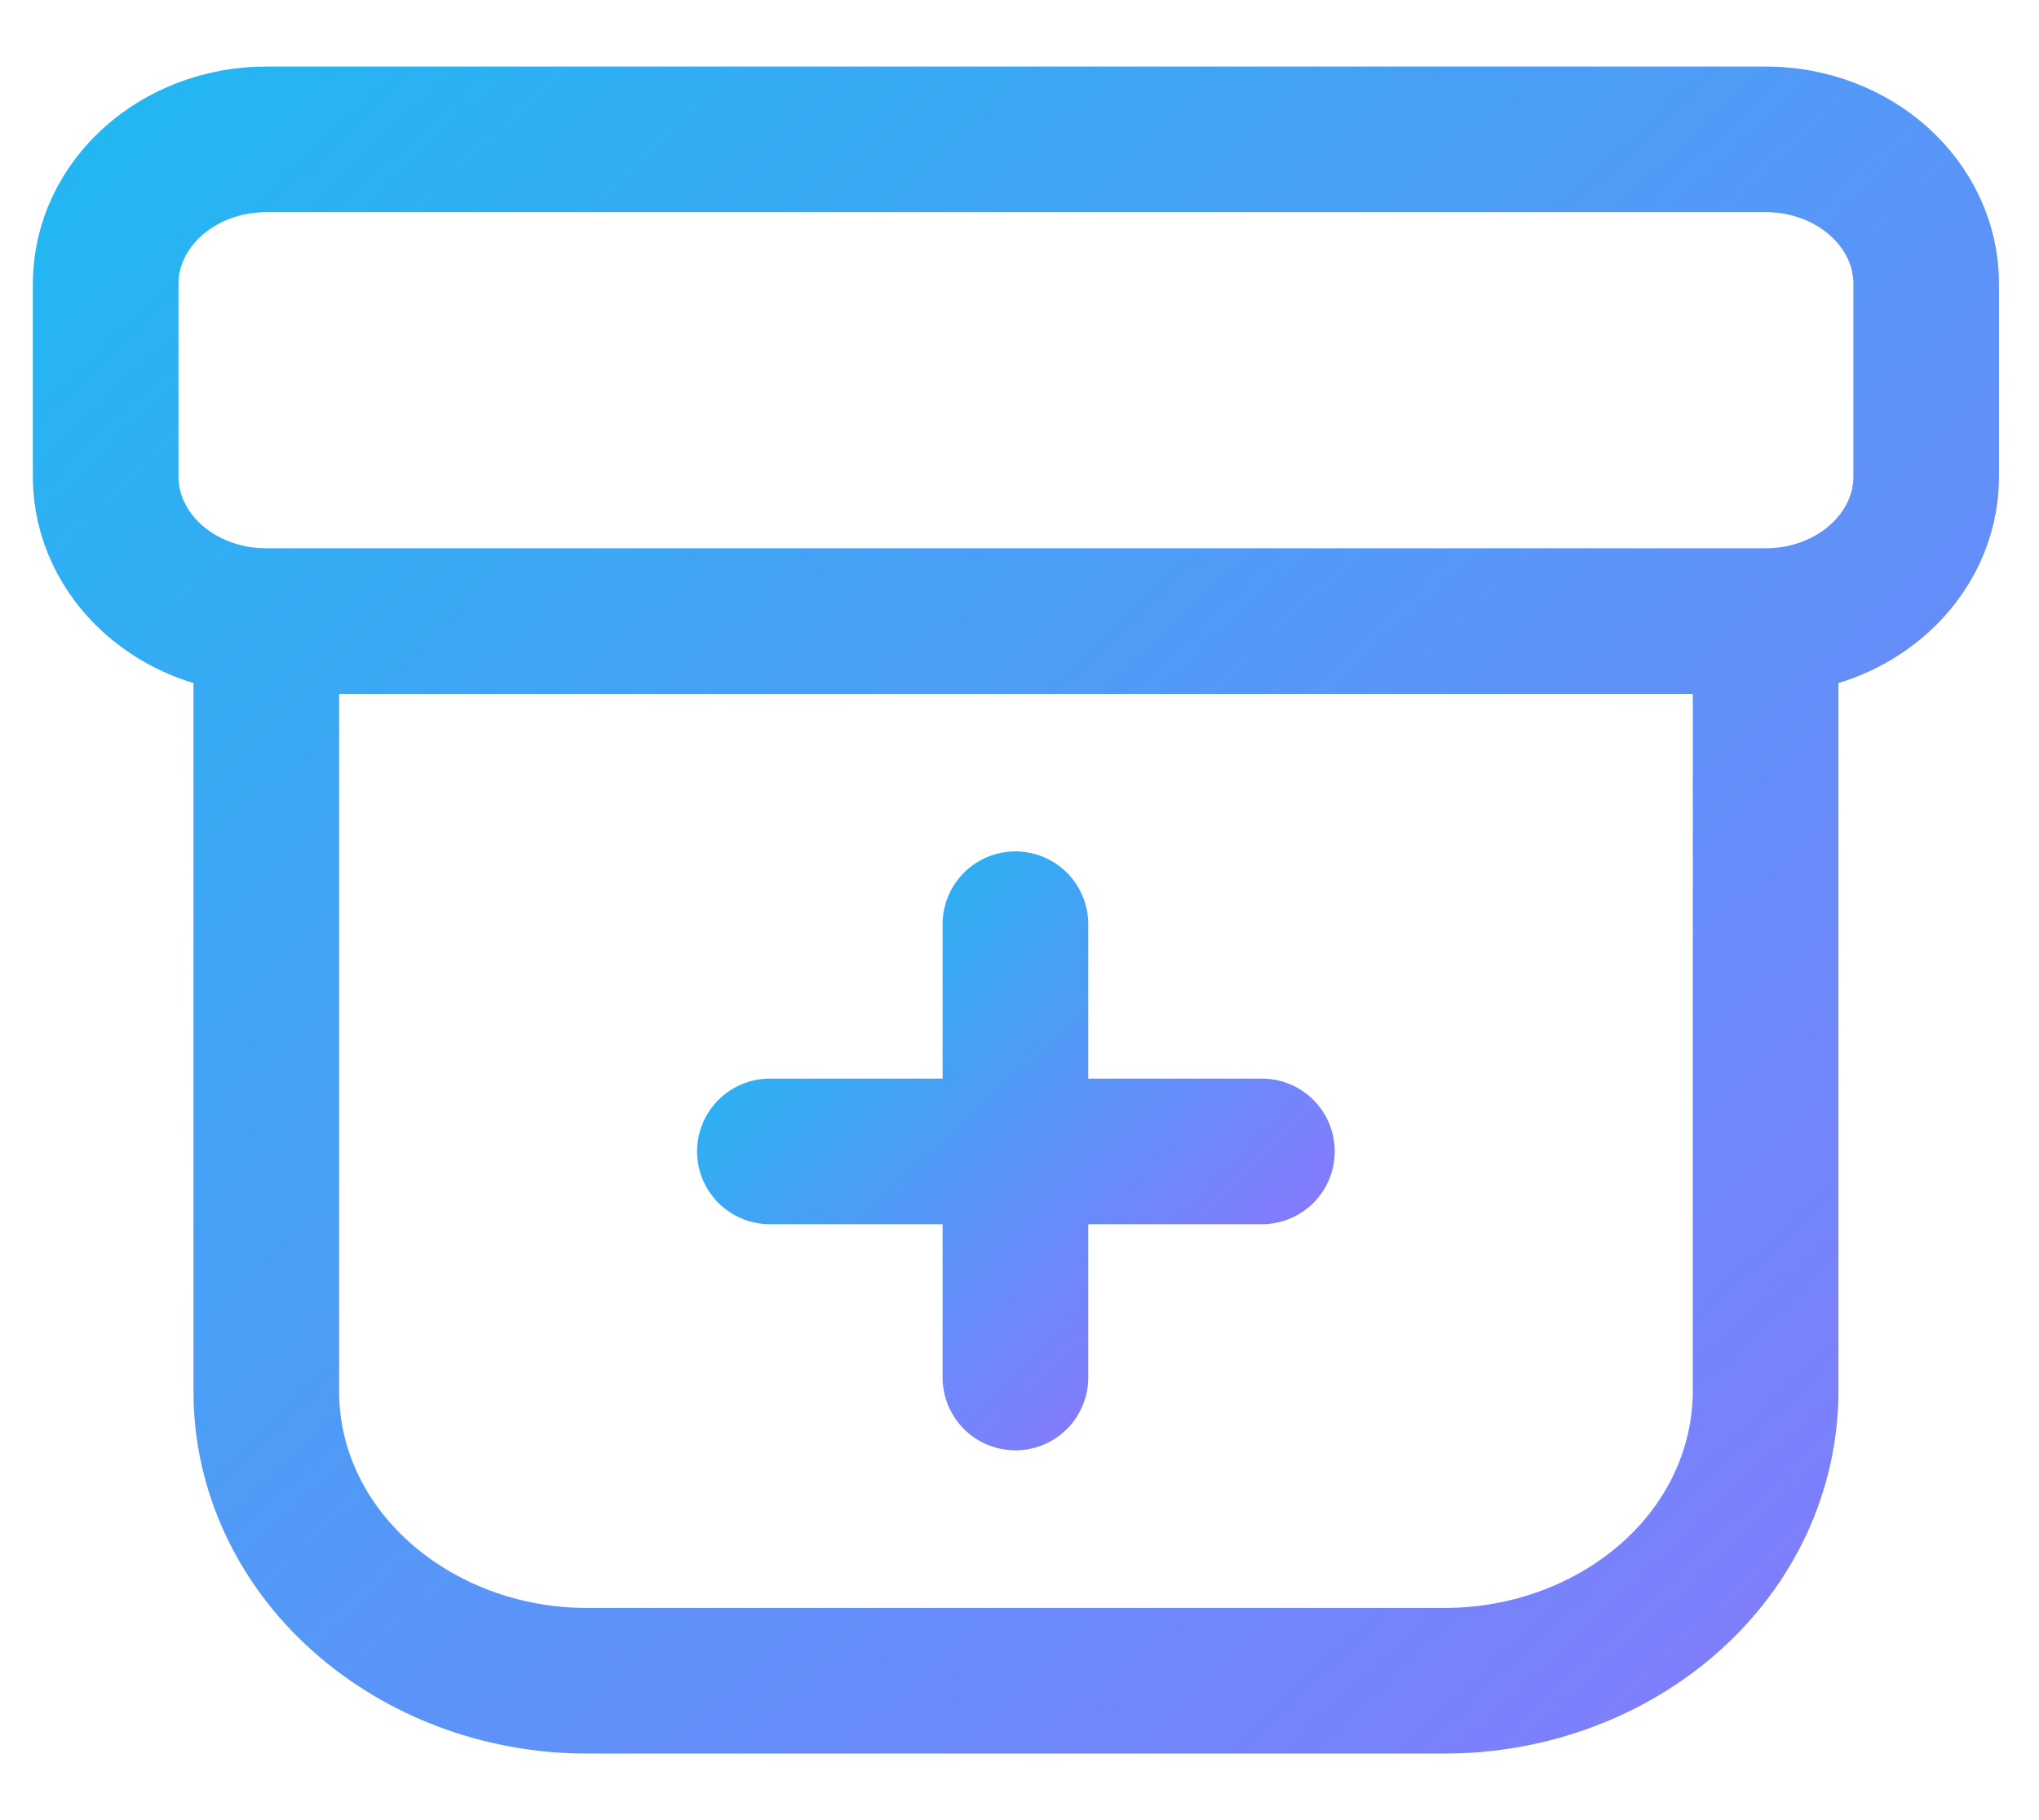
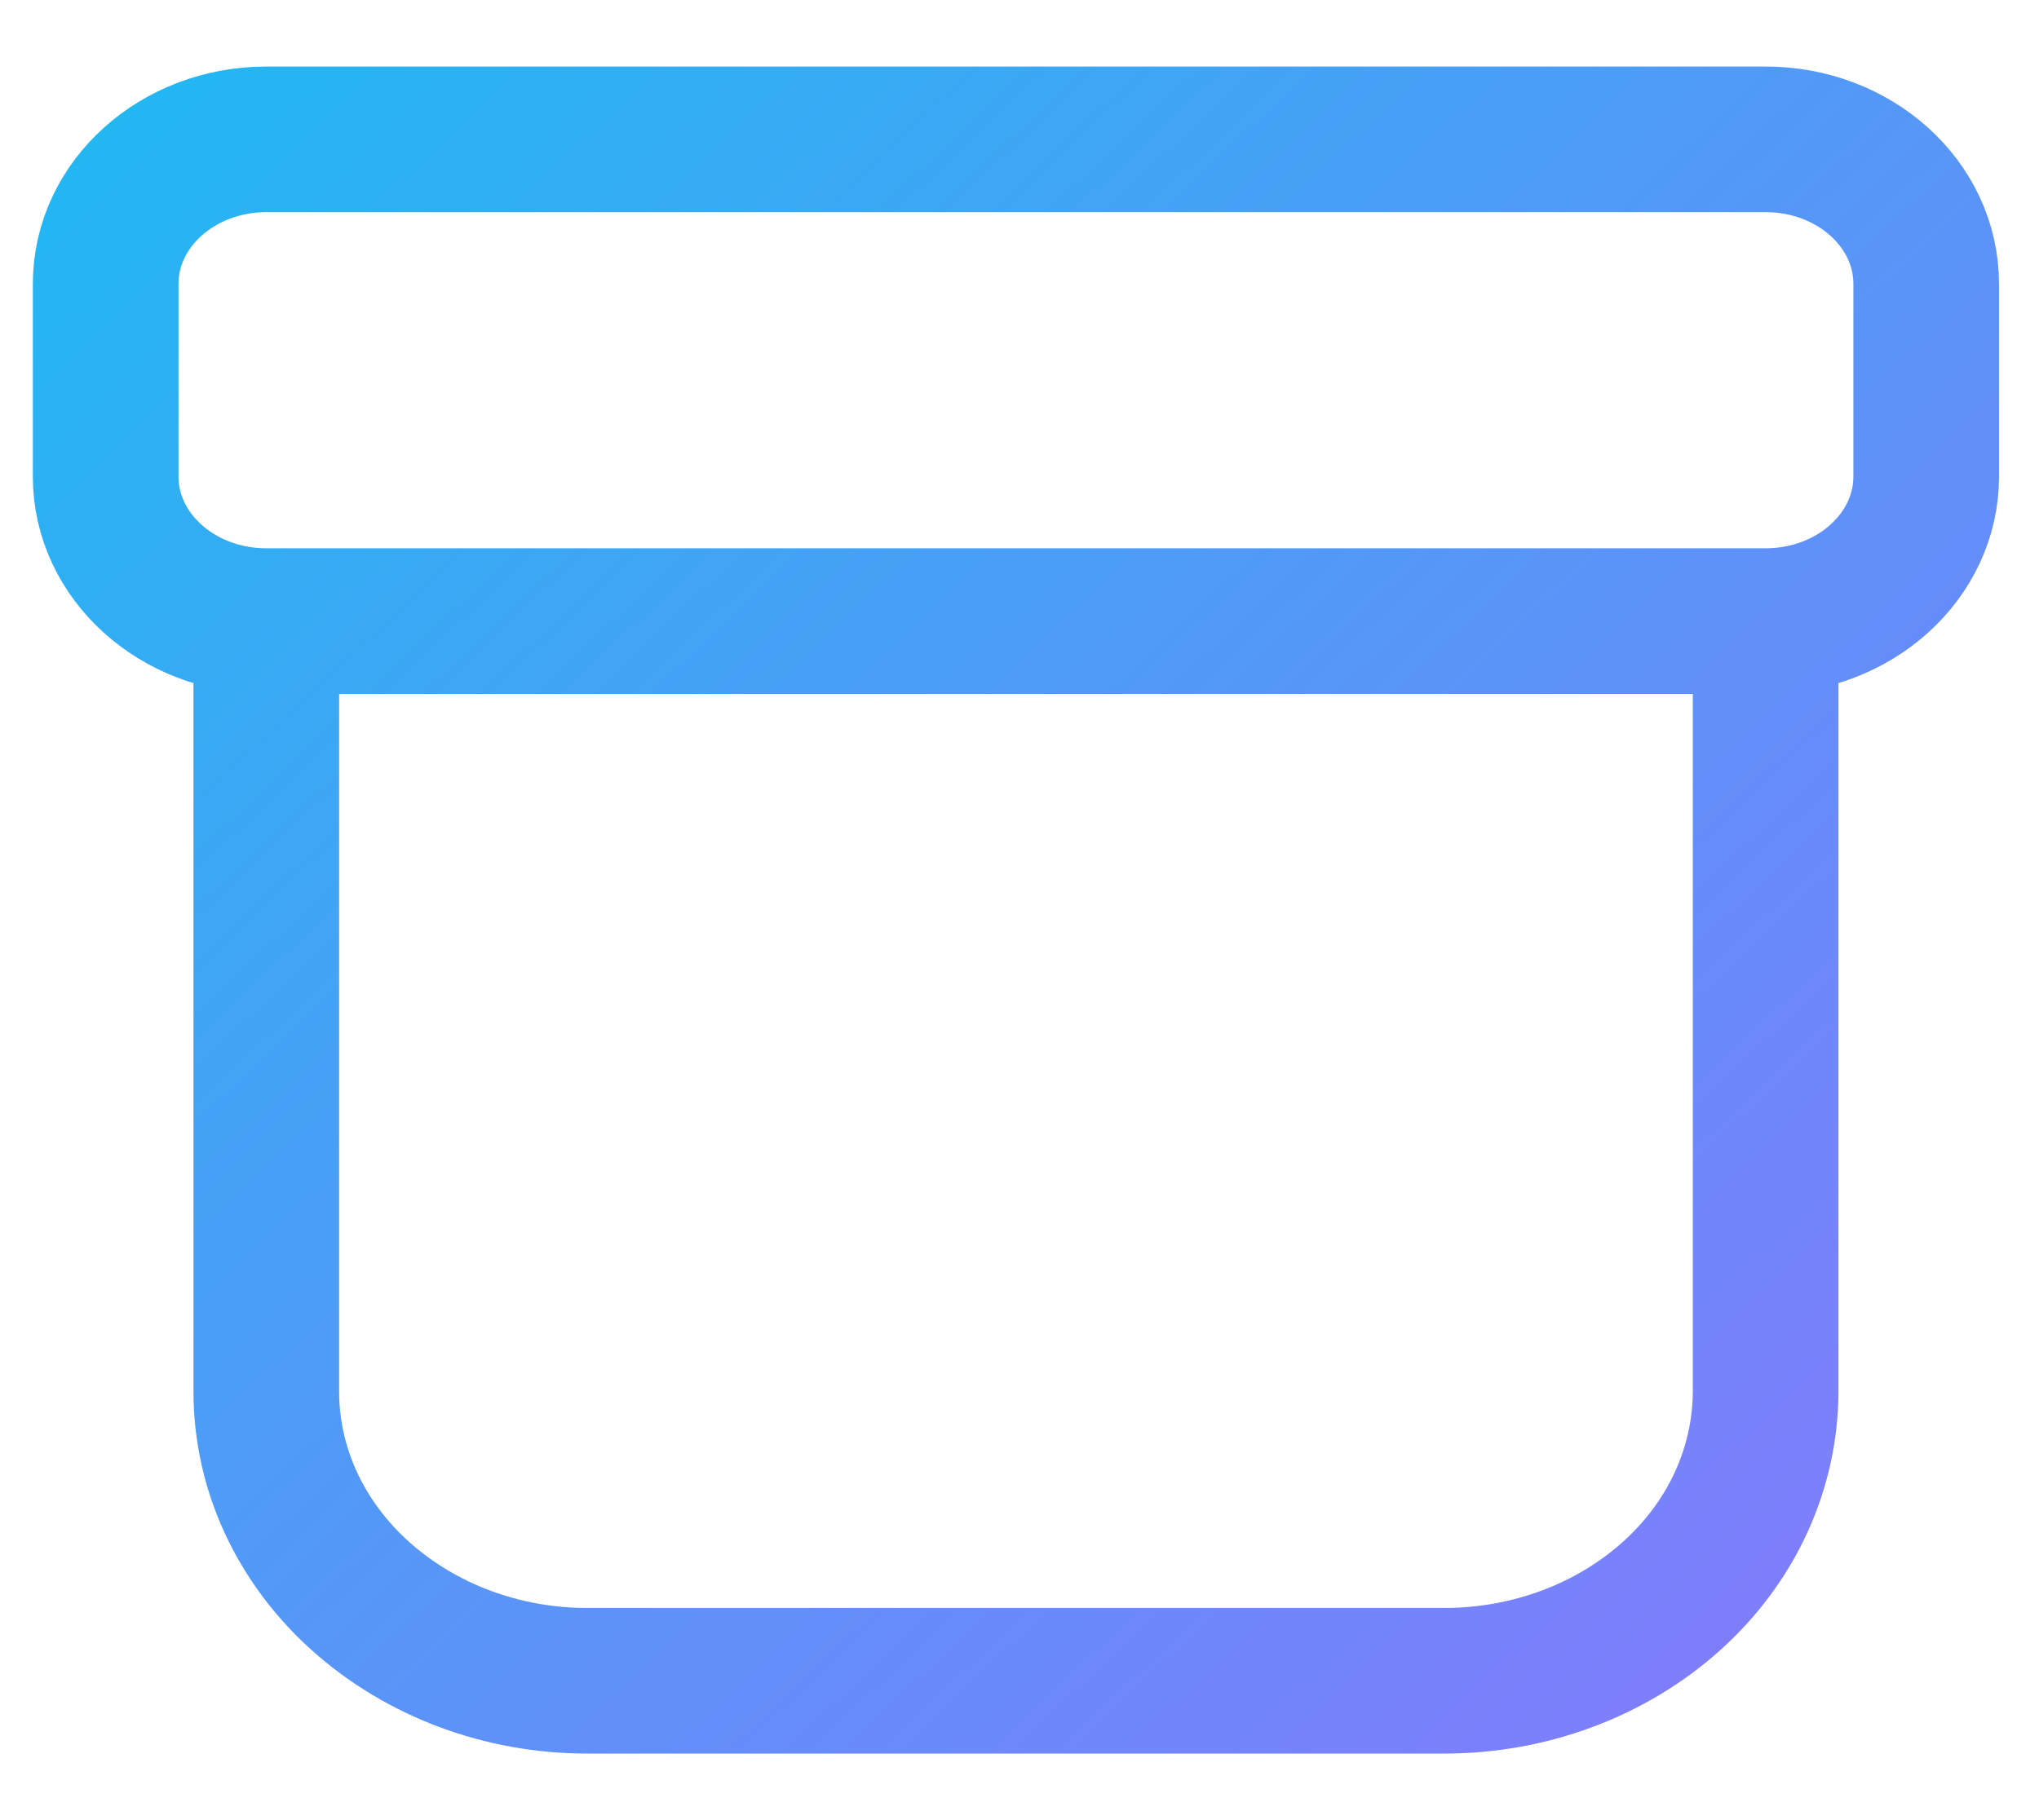
<svg xmlns="http://www.w3.org/2000/svg" width="28" height="25" viewBox="0 0 28 25" fill="none">
  <path d="M3.657 8.531V19.117C3.657 20.169 4.121 21.179 4.95 21.923C5.785 22.671 6.904 23.088 8.069 23.086H19.834C21.004 23.086 22.125 22.667 22.953 21.923C23.36 21.558 23.685 21.122 23.907 20.64C24.129 20.158 24.244 19.64 24.246 19.117V8.531M3.657 8.531C2.438 8.531 1.451 7.642 1.451 6.546V3.899C1.451 2.803 2.439 1.914 3.657 1.914H24.246C25.465 1.914 26.451 2.803 26.451 3.899V6.546C26.451 7.642 25.463 8.531 24.246 8.531M3.657 8.531H24.246" stroke="url(#paint0_linear_478_791)" stroke-width="2" stroke-linecap="round" stroke-linejoin="round" />
-   <path d="M13.944 12.694V18.921M10.572 15.815H17.329" stroke="url(#paint1_linear_478_791)" stroke-width="2" stroke-miterlimit="10" stroke-linecap="round" />
  <defs>
    <linearGradient id="paint0_linear_478_791" x1="-2.049" y1="-2.554" x2="26.236" y2="27.434" gradientUnits="userSpaceOnUse">
      <stop stop-color="#12C1F0" />
      <stop offset="1" stop-color="#8E74FD" />
    </linearGradient>
    <linearGradient id="paint1_linear_478_791" x1="8.951" y1="12.835" x2="15.9" y2="19.835" gradientUnits="userSpaceOnUse">
      <stop stop-color="#12C1F0" />
      <stop offset="1" stop-color="#8E74FD" />
    </linearGradient>
  </defs>
</svg>